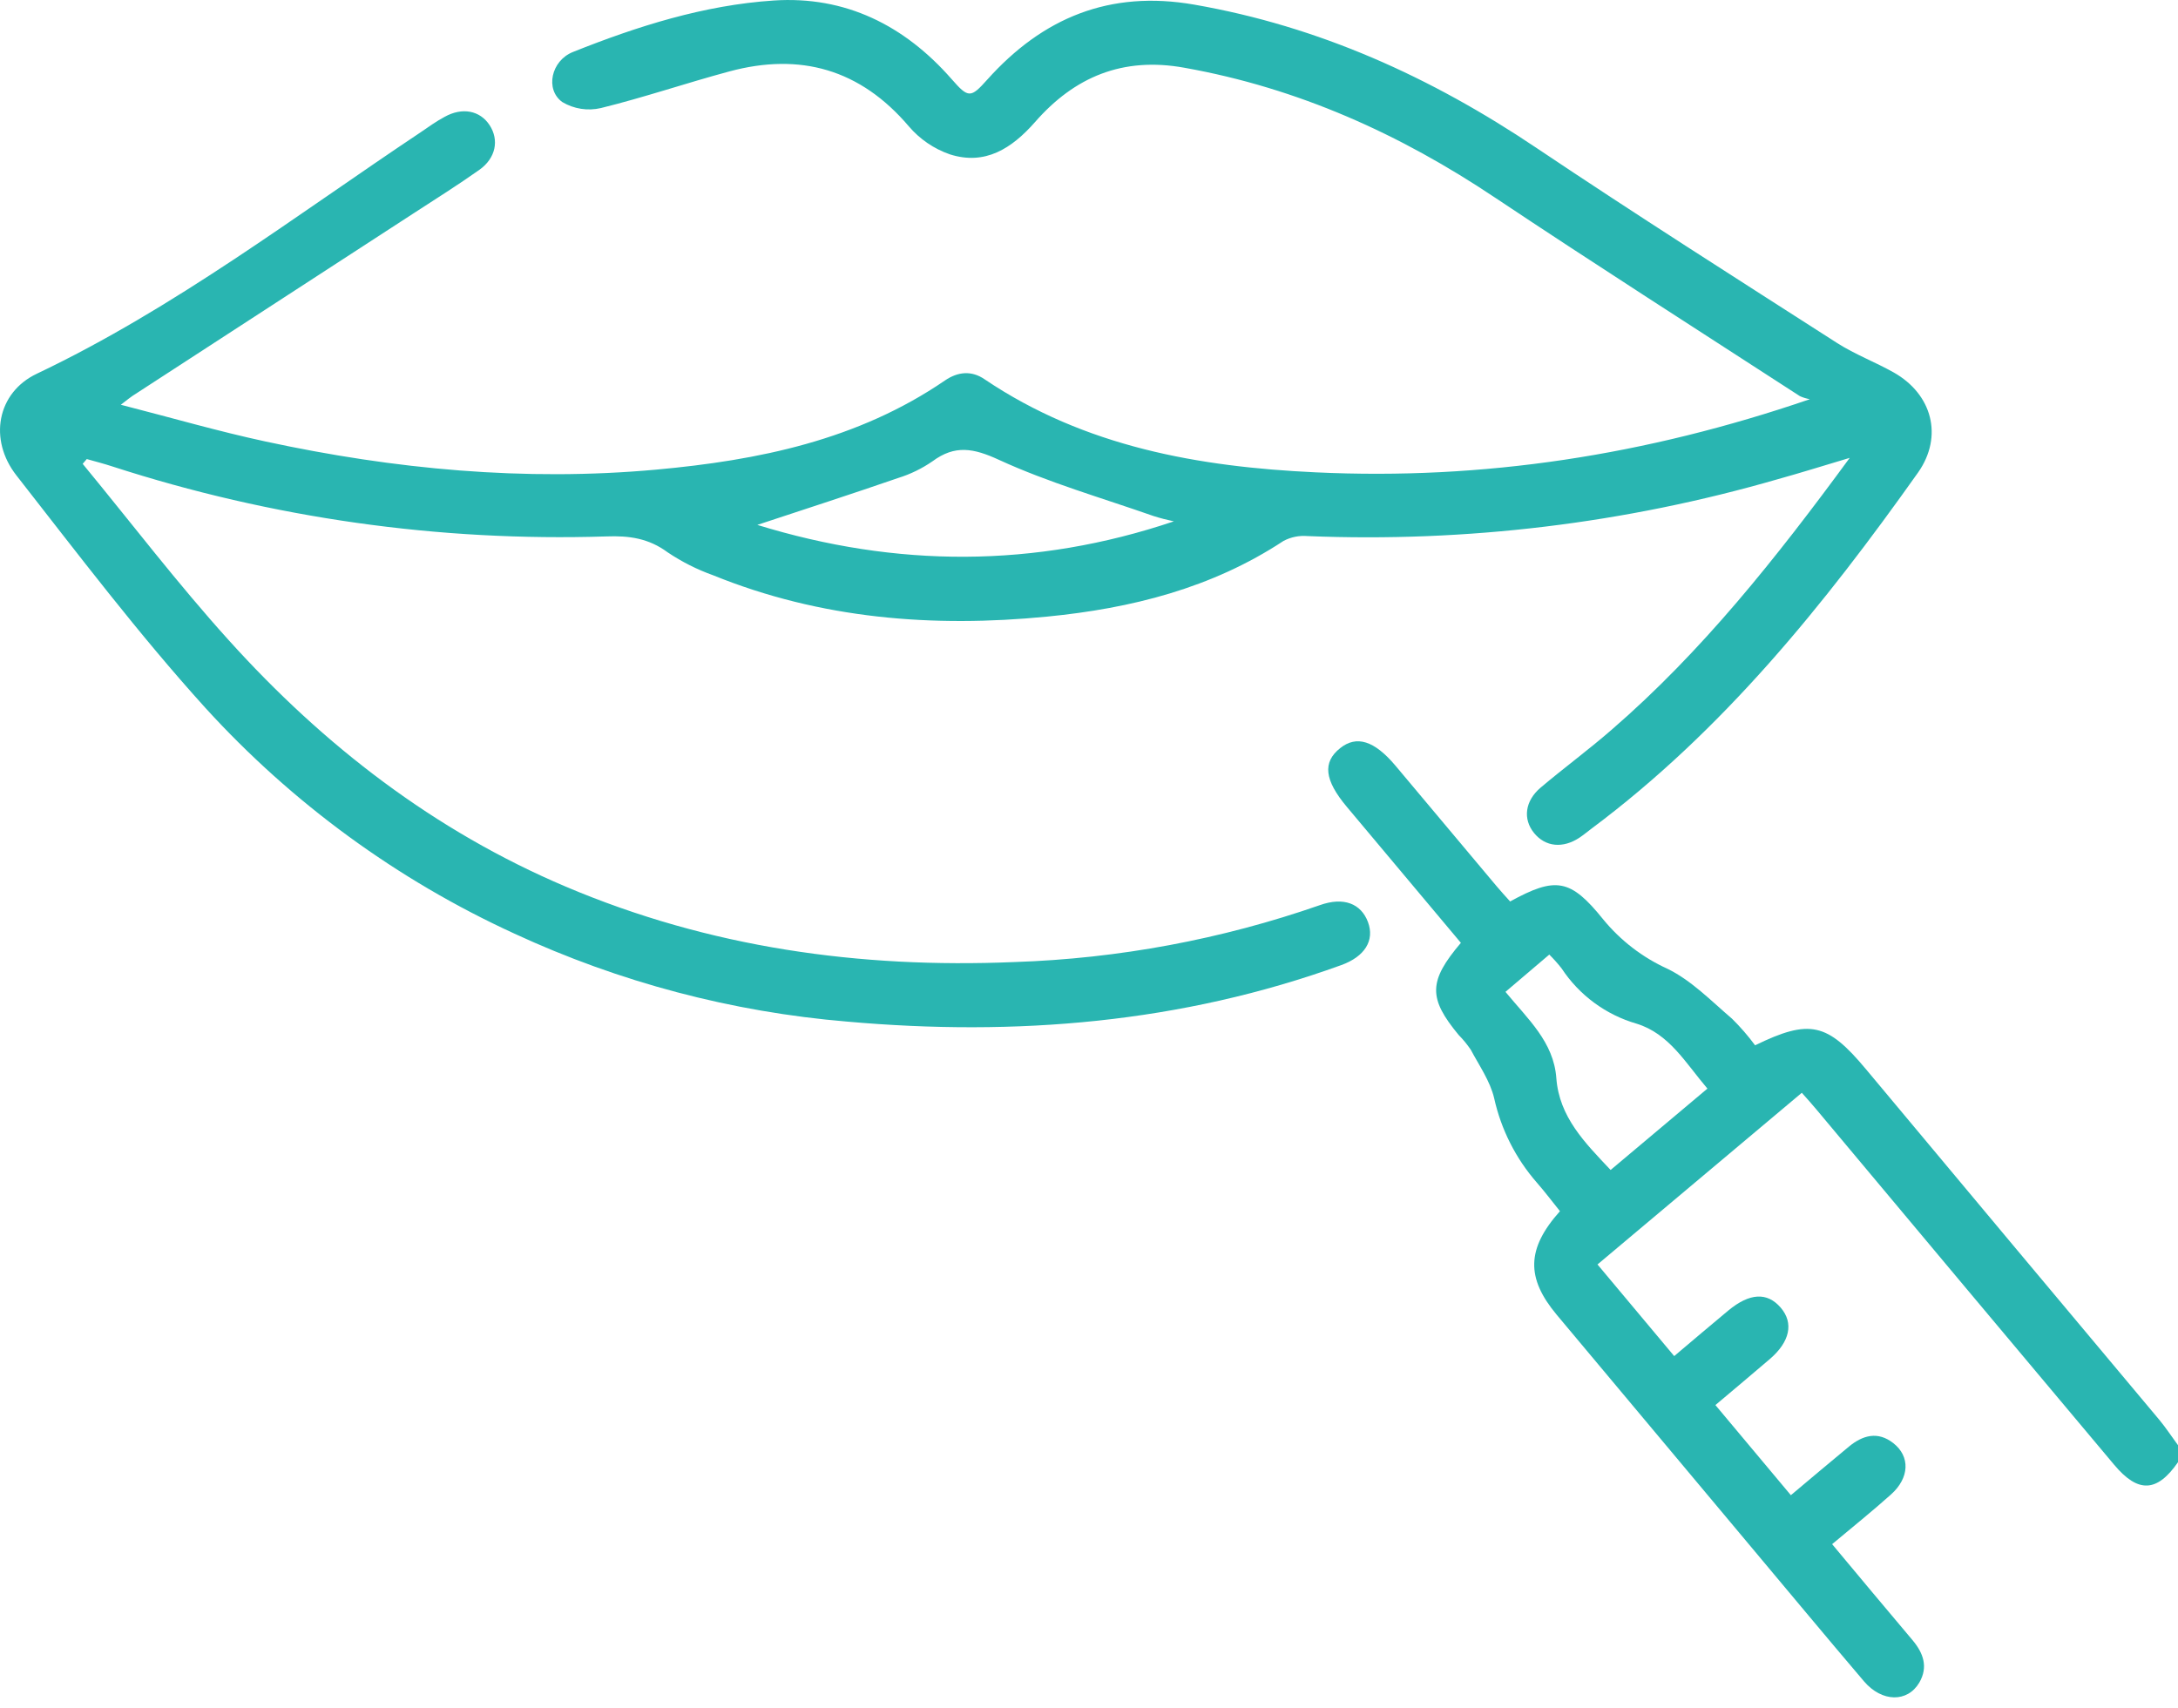
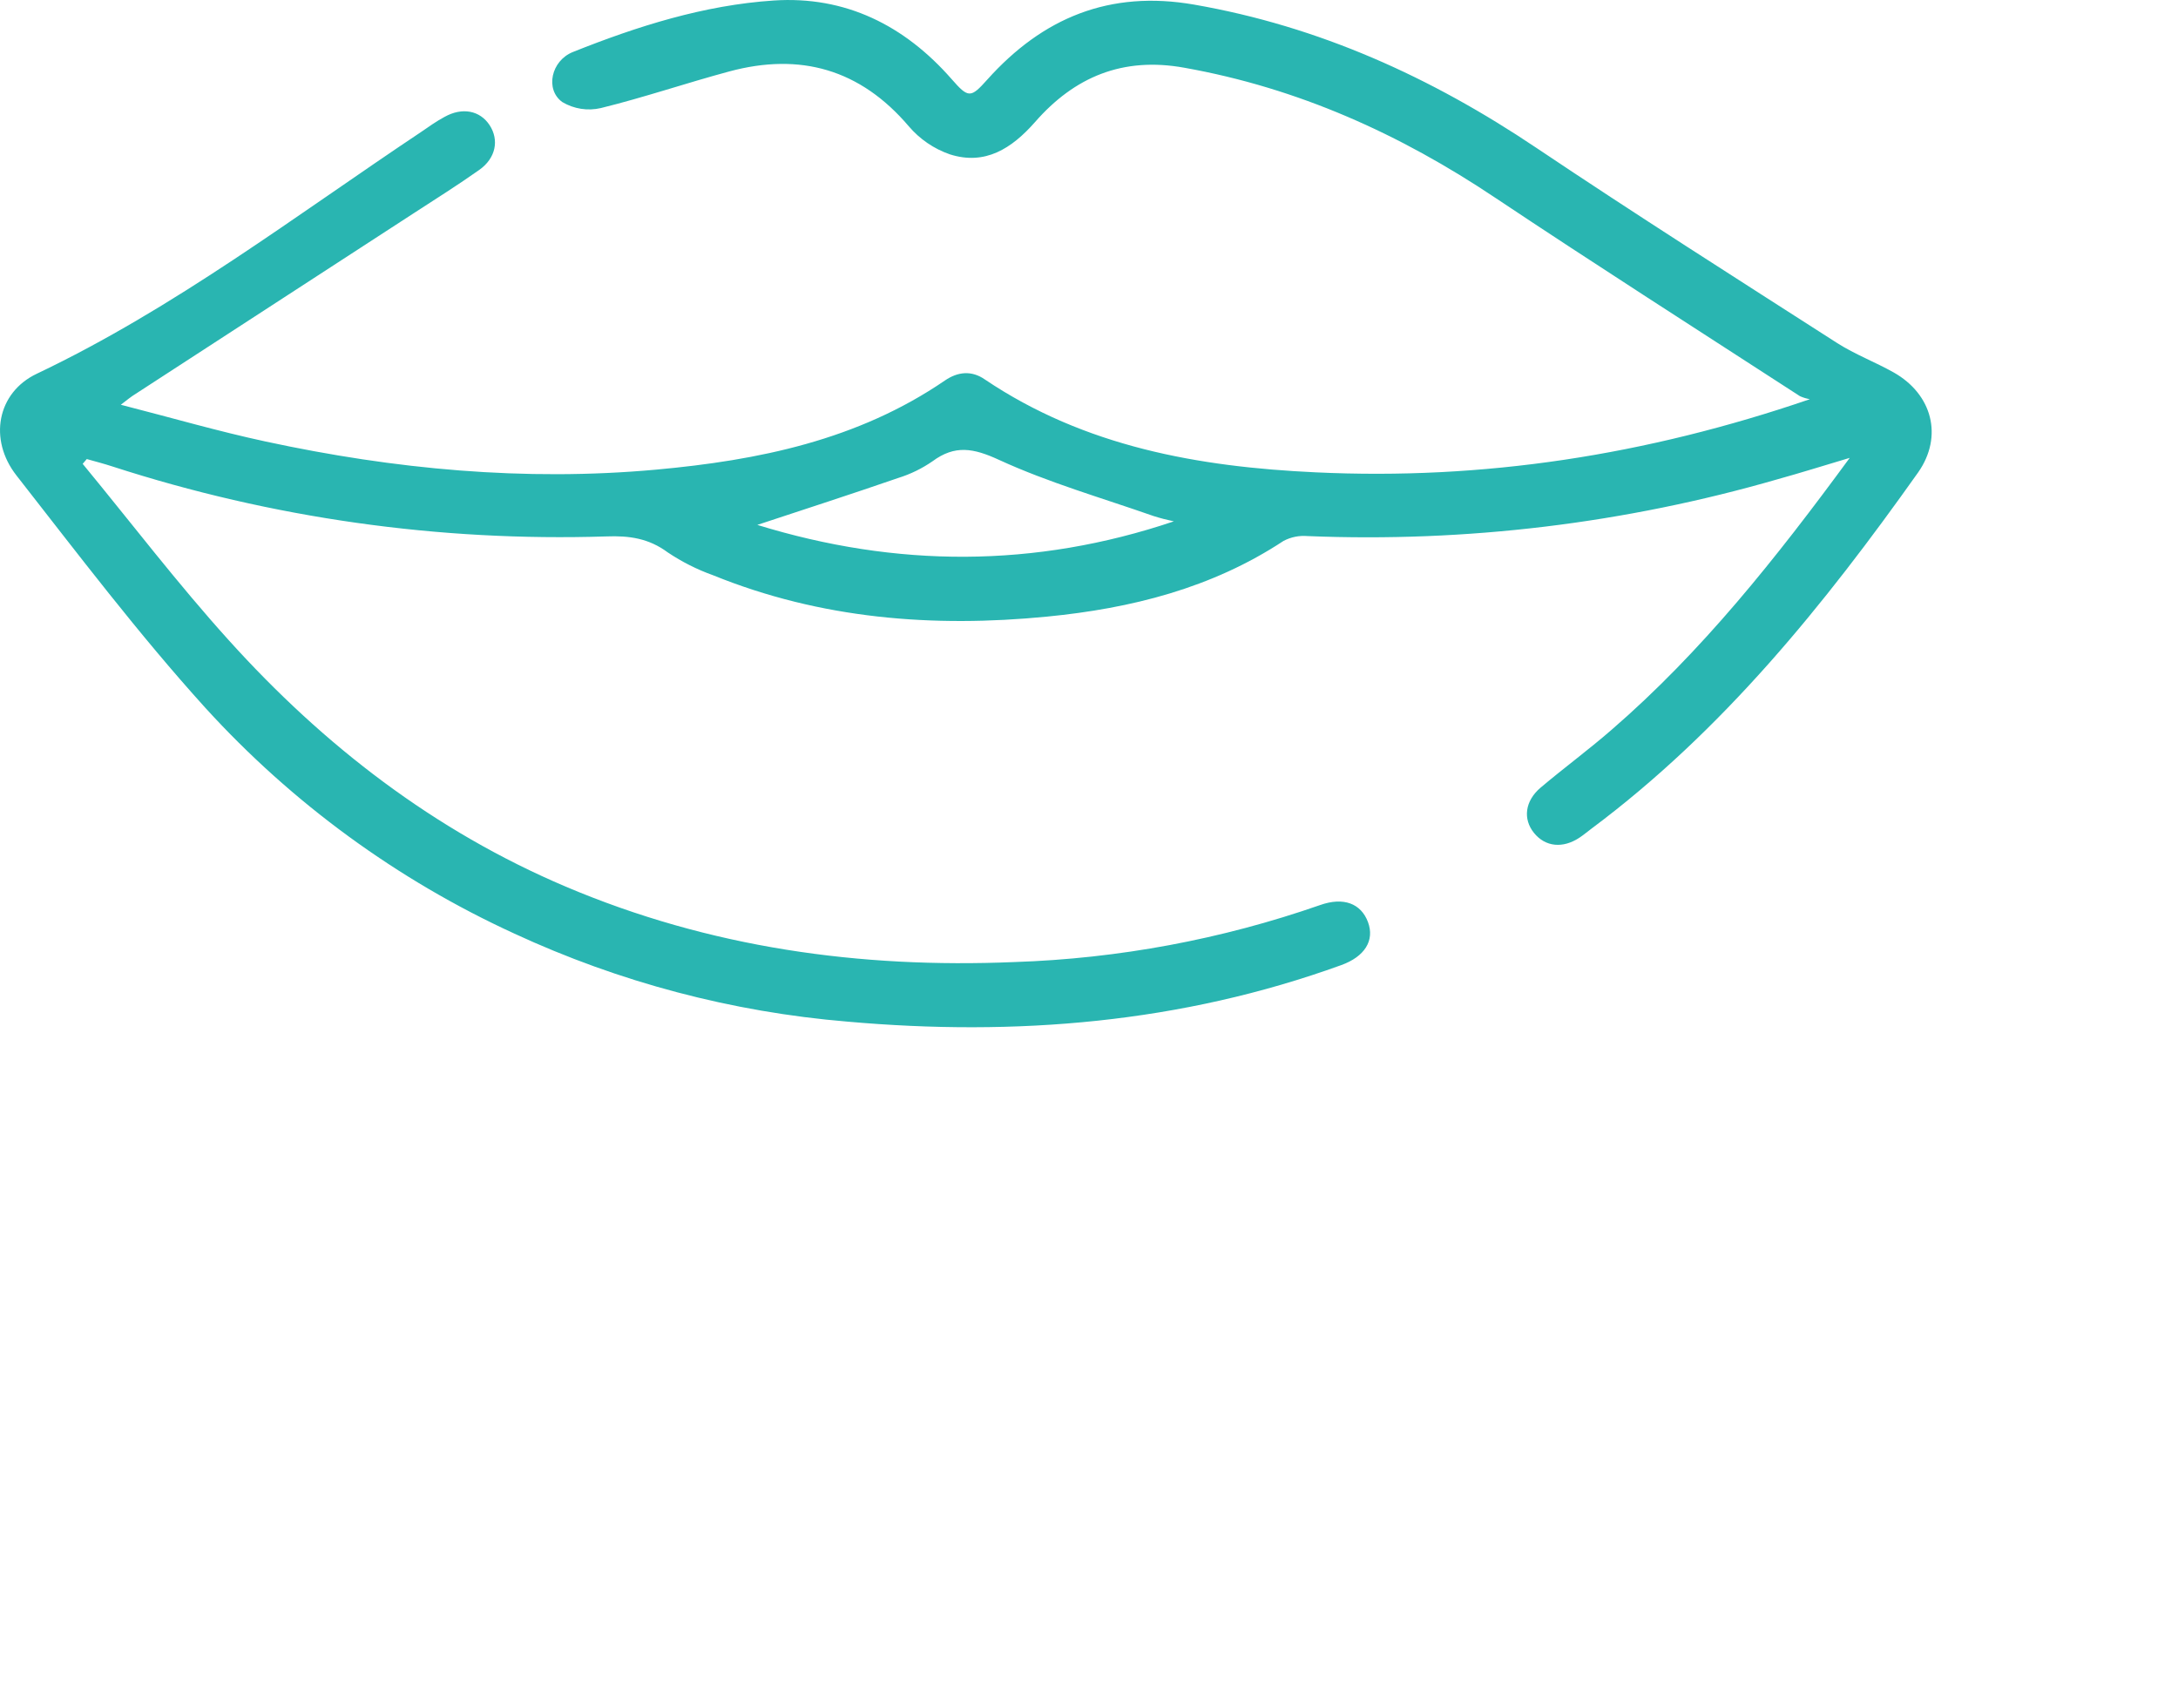
<svg xmlns="http://www.w3.org/2000/svg" width="51" height="40" viewBox="0 0 51 40" fill="none">
-   <path d="M51 34.247C50.51 34.954 50.066 34.978 49.504 34.306C47.176 31.533 44.851 28.758 42.529 25.981C42.424 25.857 42.315 25.732 42.191 25.595L37.407 29.616L39.203 31.762C39.638 31.395 40.052 31.042 40.471 30.694C40.97 30.282 41.38 30.261 41.695 30.625C42.011 30.99 41.907 31.431 41.446 31.828C41.033 32.184 40.613 32.532 40.168 32.909L41.935 35.02C42.41 34.622 42.849 34.249 43.293 33.883C43.618 33.615 43.97 33.516 44.333 33.8C44.732 34.112 44.715 34.612 44.281 35.002C43.847 35.391 43.374 35.771 42.901 36.167C43.547 36.941 44.162 37.68 44.781 38.412C45.038 38.717 45.155 39.043 44.942 39.41C44.665 39.878 44.069 39.871 43.65 39.383C42.734 38.307 41.834 37.221 40.927 36.14L36.451 30.793C35.732 29.932 35.743 29.247 36.528 28.368C36.352 28.15 36.177 27.916 35.985 27.697C35.492 27.132 35.149 26.453 34.987 25.721C34.893 25.322 34.638 24.959 34.44 24.587C34.356 24.463 34.262 24.348 34.157 24.242C33.442 23.379 33.446 22.981 34.208 22.083L31.535 18.895C31.013 18.272 30.964 17.854 31.381 17.523C31.764 17.217 32.18 17.345 32.674 17.931C33.466 18.872 34.253 19.816 35.044 20.756C35.148 20.881 35.259 20.999 35.361 21.114C36.428 20.528 36.773 20.58 37.54 21.533C37.946 22.029 38.461 22.425 39.044 22.69C39.605 22.962 40.071 23.445 40.557 23.86C40.753 24.053 40.934 24.262 41.097 24.483C42.374 23.86 42.787 23.959 43.687 25.035C45.977 27.778 48.267 30.517 50.559 33.251C50.717 33.44 50.853 33.65 51 33.849V34.247ZM39.981 25.497C39.467 24.894 39.089 24.214 38.325 23.977C37.603 23.769 36.979 23.309 36.566 22.681C36.477 22.568 36.381 22.46 36.278 22.358L35.252 23.231C35.777 23.871 36.38 24.402 36.443 25.25C36.511 26.167 37.115 26.767 37.714 27.403L39.981 25.497Z" fill="#29B5B1" />
  <path d="M1.936 10.864C3.072 12.243 4.159 13.67 5.354 14.992C7.579 17.461 10.166 19.458 13.248 20.767C16.615 22.195 20.126 22.685 23.752 22.533C26.192 22.452 28.605 22.002 30.909 21.199C31.462 21.002 31.87 21.163 32.032 21.595C32.194 22.028 31.956 22.406 31.408 22.604C27.657 23.963 23.784 24.278 19.839 23.928C17.14 23.703 14.502 23.005 12.045 21.867C9.303 20.61 6.843 18.812 4.812 16.583C3.244 14.851 1.827 12.979 0.386 11.137C-0.275 10.293 -0.067 9.194 0.861 8.754C4.087 7.219 6.914 5.056 9.865 3.088C10.044 2.964 10.221 2.839 10.409 2.738C10.824 2.506 11.239 2.587 11.465 2.932C11.691 3.278 11.612 3.704 11.223 3.979C10.724 4.332 10.203 4.66 9.688 4.994C7.494 6.421 5.297 7.849 3.099 9.275C3.047 9.309 2.999 9.35 2.829 9.48C4.027 9.787 5.112 10.103 6.215 10.34C9.23 10.991 12.279 11.28 15.361 11C17.759 10.782 20.086 10.308 22.126 8.912C22.428 8.705 22.75 8.673 23.056 8.884C25.401 10.465 28.065 10.935 30.807 11.063C34.723 11.249 38.539 10.666 42.38 9.35C42.299 9.336 42.22 9.312 42.146 9.278C39.766 7.734 37.376 6.209 35.017 4.635C32.782 3.138 30.397 2.062 27.735 1.587C26.288 1.324 25.158 1.804 24.237 2.858C23.689 3.481 23.066 3.878 22.242 3.615C21.869 3.486 21.537 3.259 21.281 2.959C20.143 1.621 18.738 1.226 17.078 1.673C16.07 1.944 15.083 2.282 14.07 2.531C13.762 2.603 13.438 2.552 13.166 2.39C12.758 2.094 12.906 1.421 13.415 1.218C14.928 0.613 16.487 0.12 18.116 0.012C19.793 -0.1 21.181 0.593 22.285 1.855C22.675 2.301 22.73 2.299 23.116 1.867C24.416 0.415 25.985 -0.236 27.962 0.108C30.893 0.618 33.516 1.811 35.971 3.46C38.297 5.021 40.663 6.523 43.021 8.036C43.438 8.302 43.911 8.48 44.344 8.724C45.245 9.234 45.507 10.22 44.915 11.065C42.714 14.169 40.341 17.113 37.268 19.407C37.175 19.476 37.086 19.552 36.99 19.616C36.596 19.879 36.187 19.837 35.921 19.51C35.656 19.183 35.708 18.762 36.071 18.451C36.616 17.99 37.194 17.565 37.731 17.098C39.851 15.265 41.584 13.081 43.313 10.724C42.678 10.914 42.157 11.077 41.631 11.223C38.055 12.258 34.336 12.708 30.618 12.556C30.423 12.539 30.227 12.578 30.054 12.67C28.372 13.778 26.483 14.25 24.519 14.442C21.846 14.704 19.218 14.497 16.699 13.474C16.324 13.34 15.967 13.16 15.636 12.938C15.192 12.609 14.736 12.543 14.198 12.564C10.278 12.689 6.366 12.135 2.634 10.926C2.436 10.861 2.233 10.809 2.032 10.752L1.936 10.864ZM27.487 12.211C27.326 12.177 27.167 12.136 27.01 12.086C25.798 11.661 24.553 11.304 23.393 10.771C22.797 10.496 22.362 10.414 21.834 10.805C21.589 10.974 21.319 11.106 21.035 11.194C19.948 11.569 18.854 11.924 17.733 12.294C20.985 13.296 24.229 13.309 27.487 12.211Z" fill="#29B5B1" />
</svg>